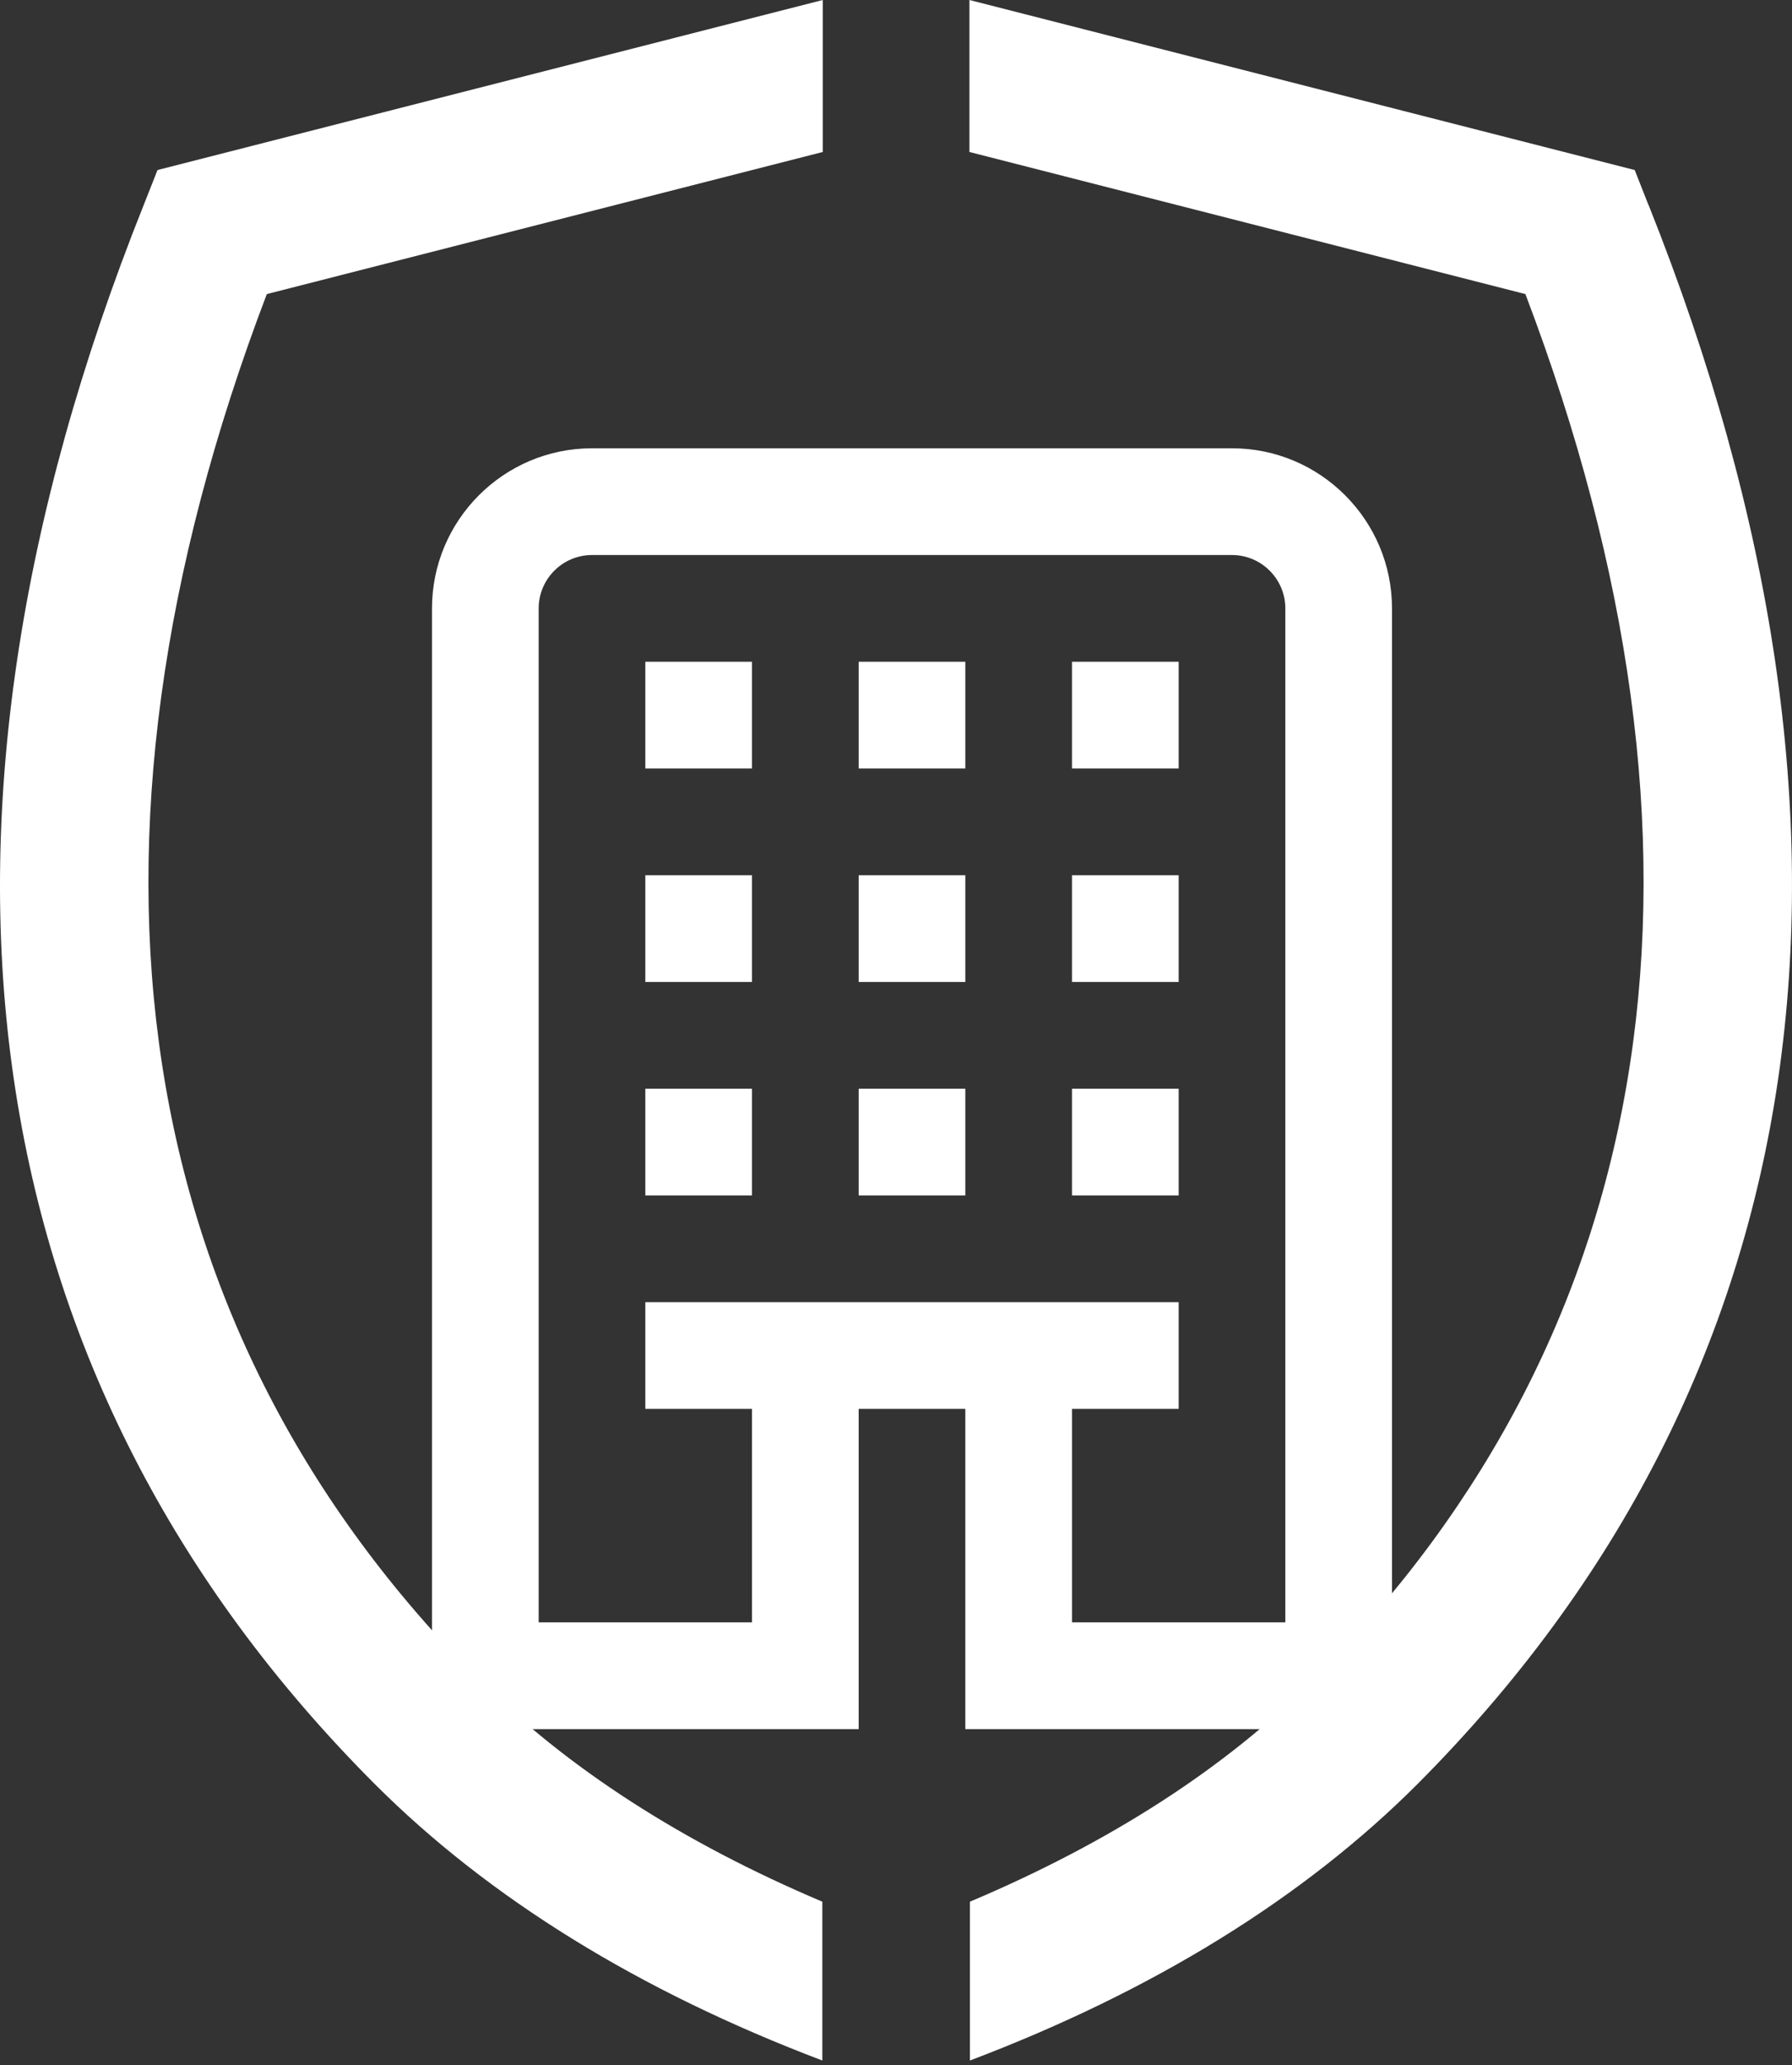
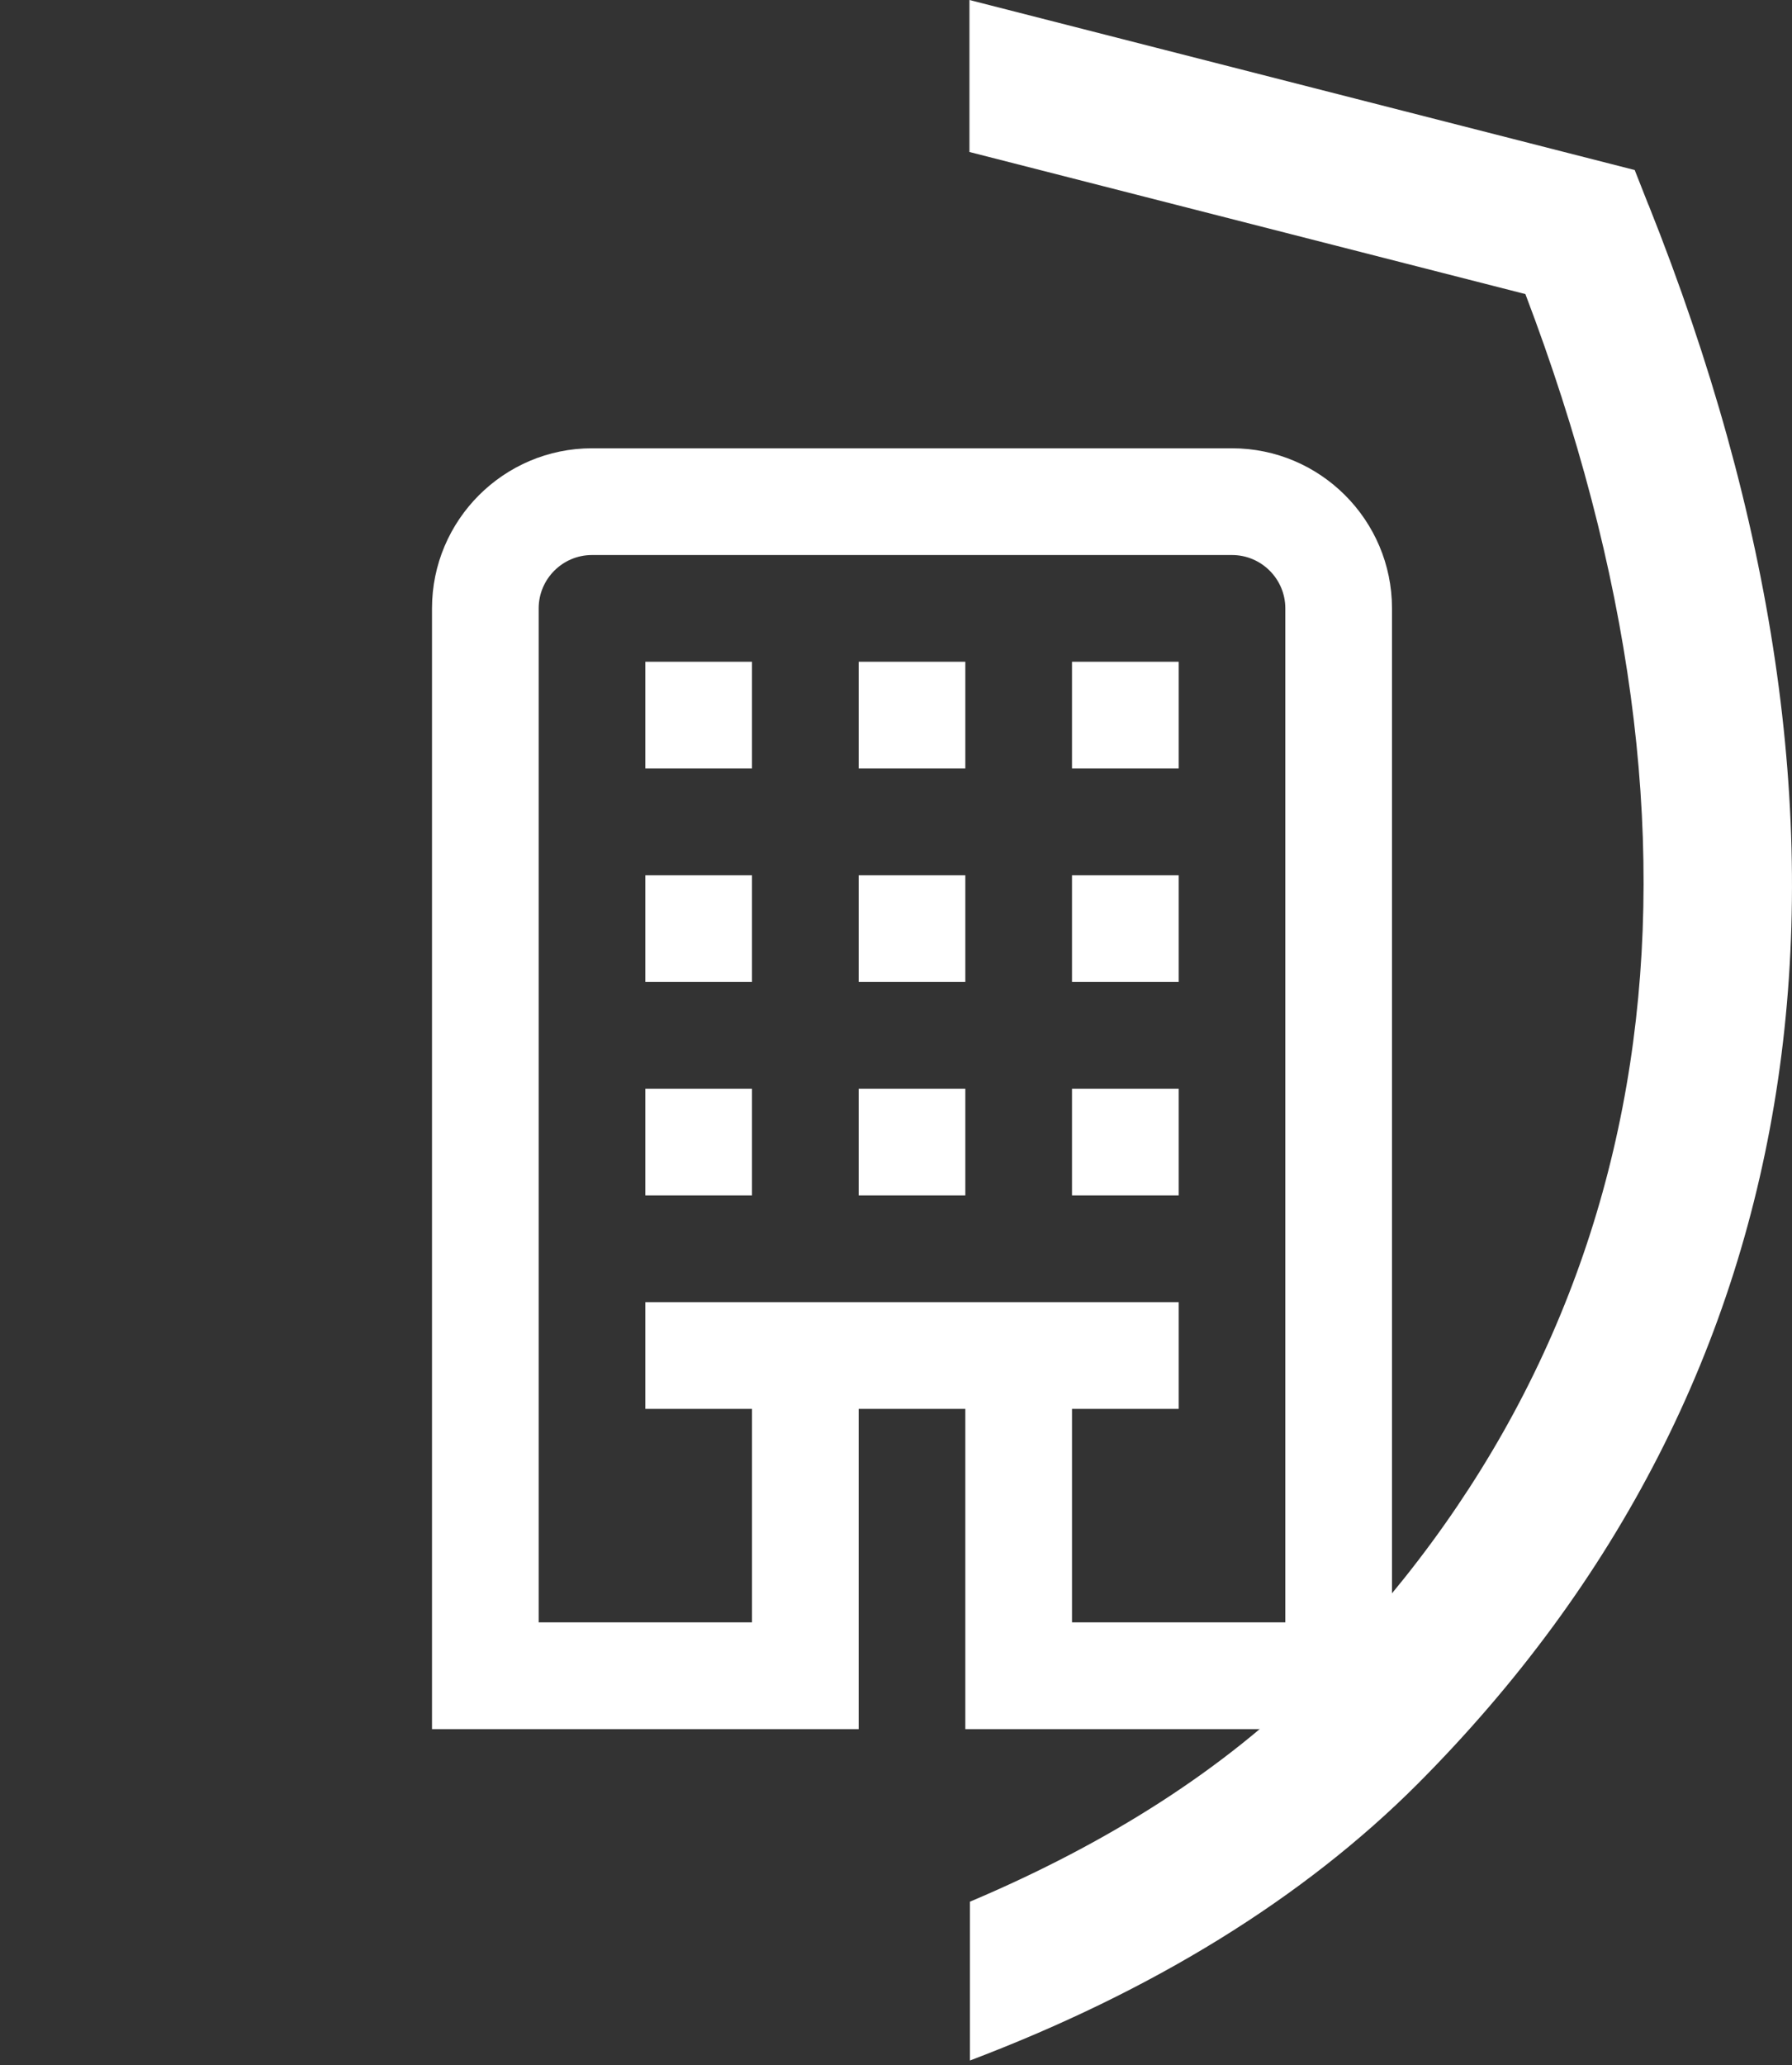
<svg xmlns="http://www.w3.org/2000/svg" width="112" height="129" viewBox="0 0 112 129" fill="none">
  <rect x="0" y="0" width="112" height="129" fill="#333333" stroke="none" />
  <path d="M103.028 12.798L102.169 10.62L60.59 5.0099e-05V9.493L95.337 18.368C108.542 53.086 103.996 82.985 82.08 104.931C76.54 110.47 69.332 115.098 60.621 118.779V128.699C72.051 124.369 81.462 118.563 88.592 111.433C113.737 86.208 118.741 52.113 103.034 12.798" fill="white" />
-   <path d="M51.396 118.779C42.685 115.093 35.447 110.444 29.938 104.931C8.016 82.985 3.444 53.111 16.676 18.368L51.422 9.493V0L9.844 10.62L8.984 12.798C-6.749 52.144 -1.745 86.239 23.425 111.433C30.551 118.557 39.962 124.369 51.396 128.699V118.779Z" fill="white" />
  <path d="M77 28H37C31.487 28 27 32.487 27 38V108H53.667V88H60.333V108H87V38C87 32.487 82.513 28 77 28ZM80.333 101.333H67V88H73.667V81.333H40.333V88H47V101.333H33.667V38C33.667 36.163 35.163 34.667 37 34.667H77C78.837 34.667 80.333 36.163 80.333 38V101.333ZM40.333 68H47V74.667H40.333V68ZM67 68H73.667V74.667H67V68ZM40.333 41.333H47V48H40.333V41.333ZM67 41.333H73.667V48H67V41.333ZM40.333 54.667H47V61.333H40.333V54.667ZM67 54.667H73.667V61.333H67V54.667ZM53.667 68H60.333V74.667H53.667V68ZM53.667 41.333H60.333V48H53.667V41.333ZM53.667 54.667H60.333V61.333H53.667V54.667Z" fill="white" />
</svg>